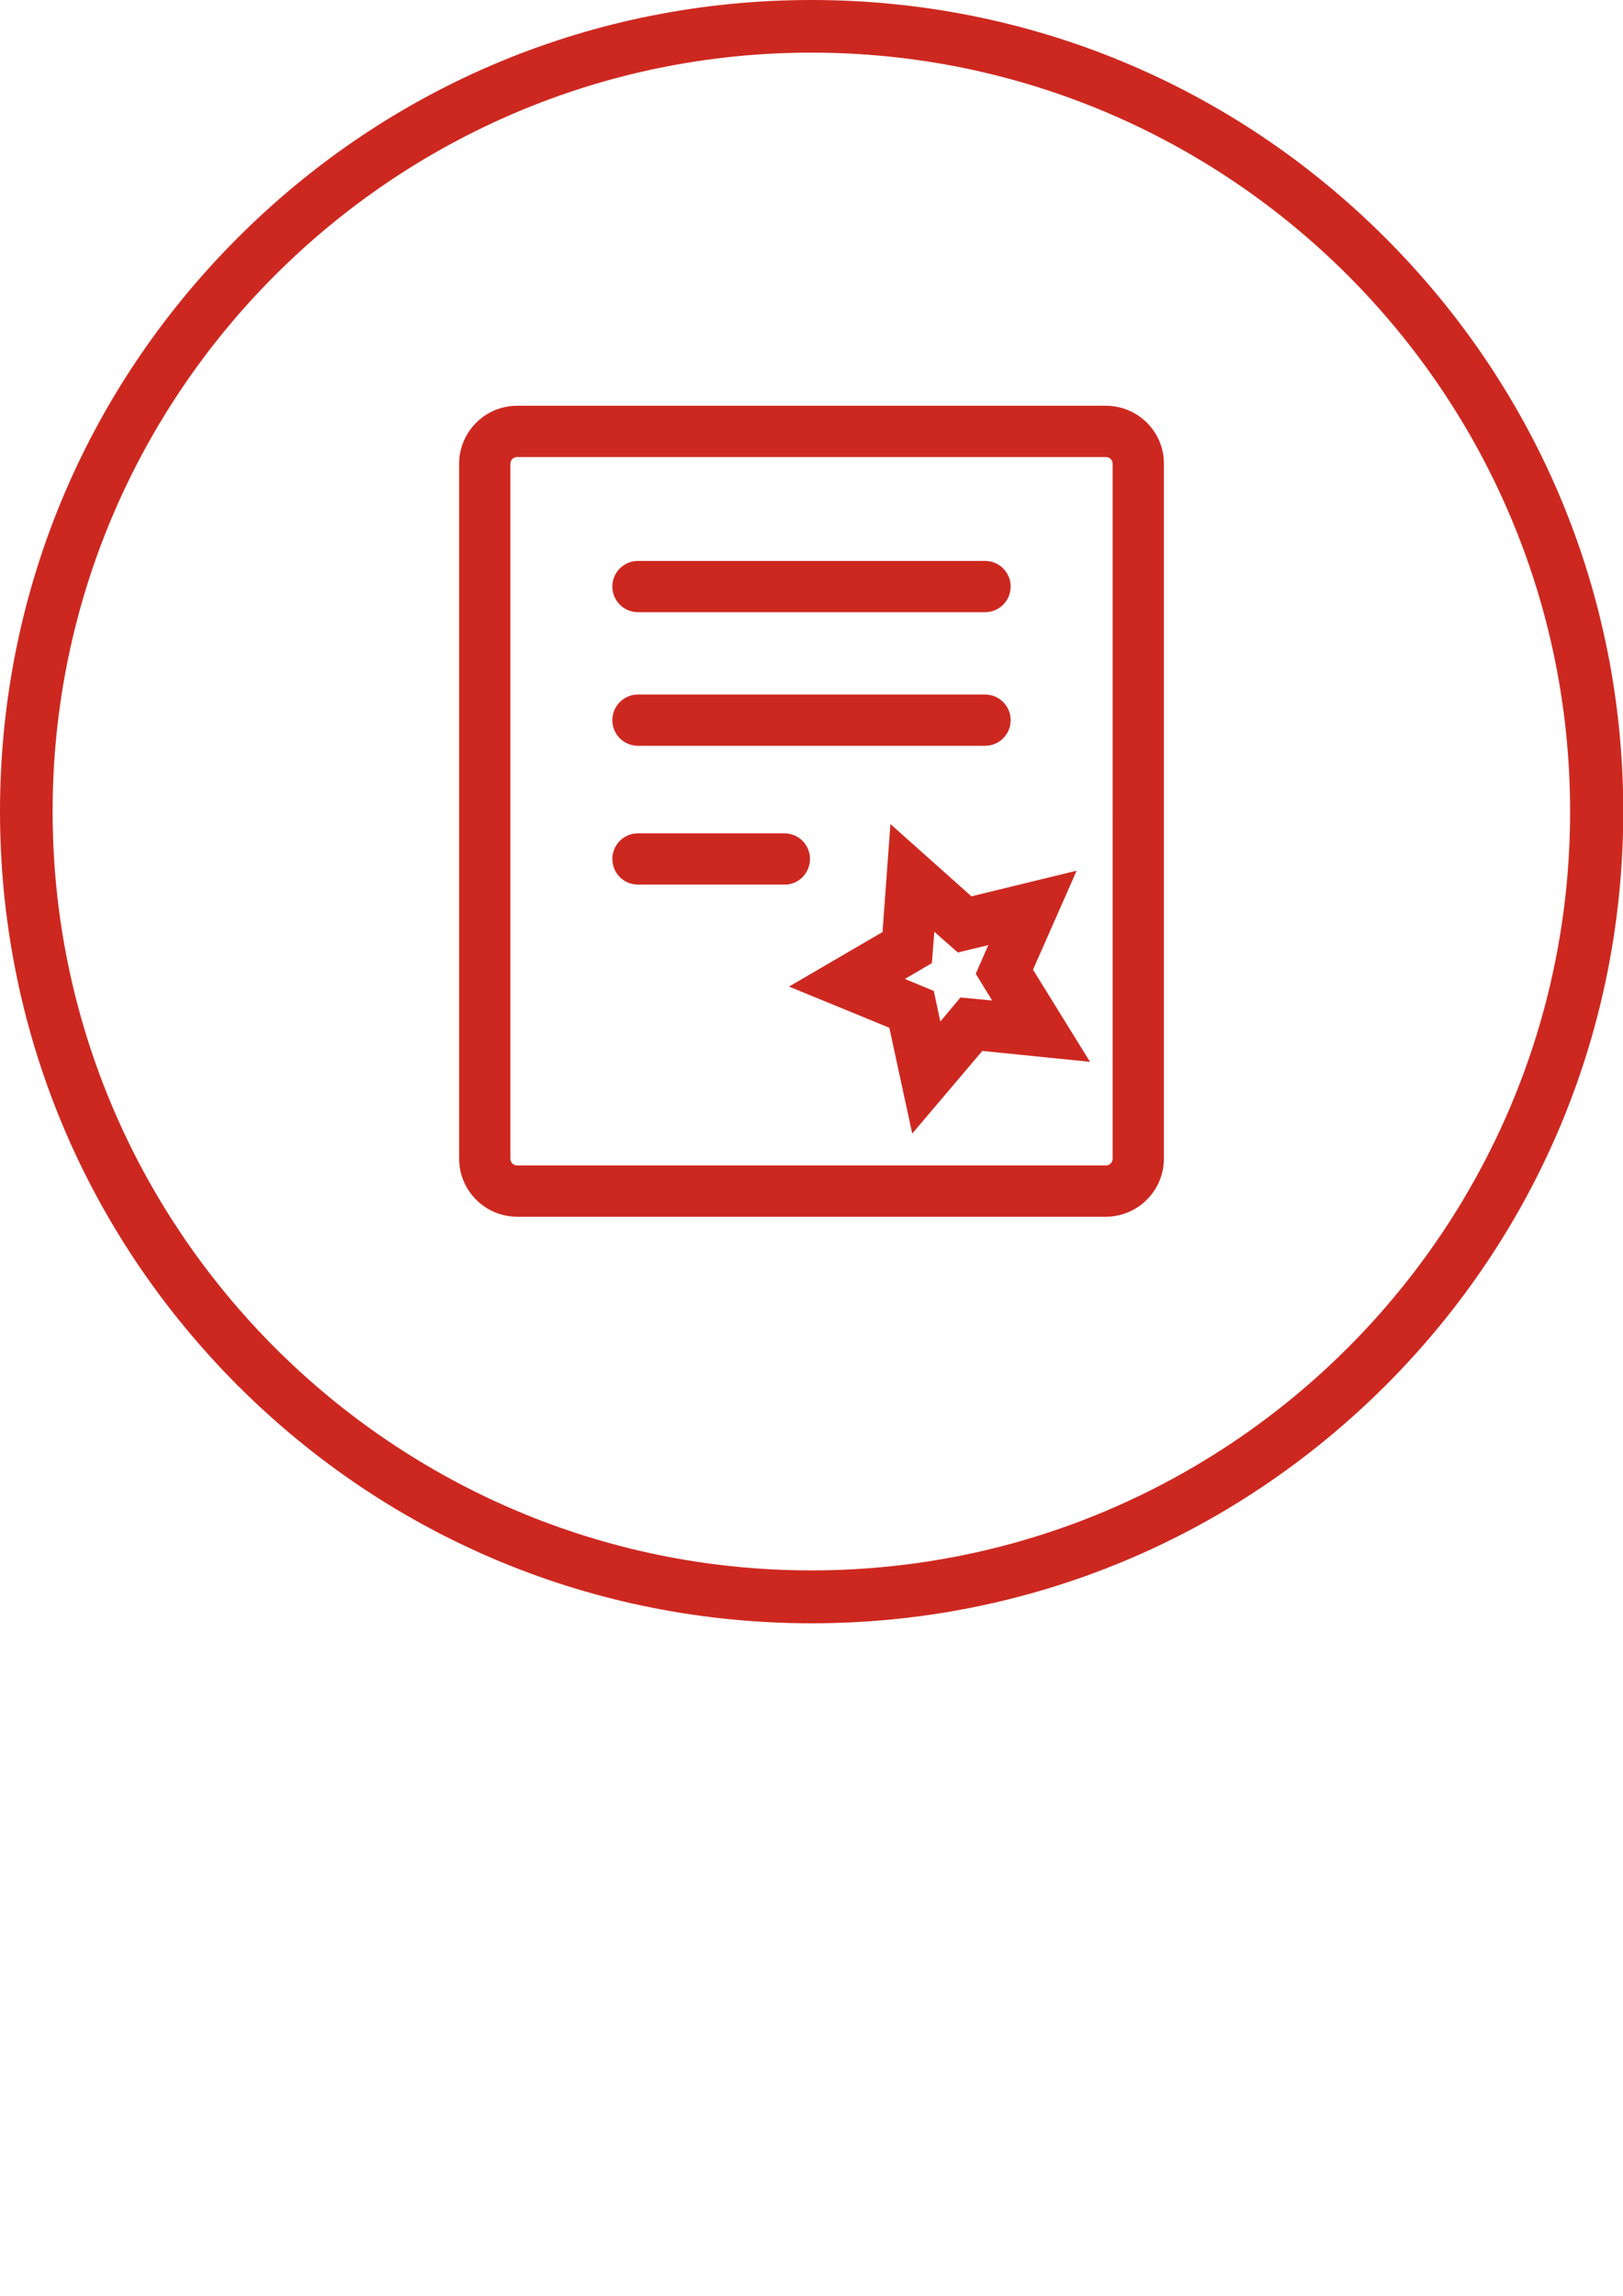
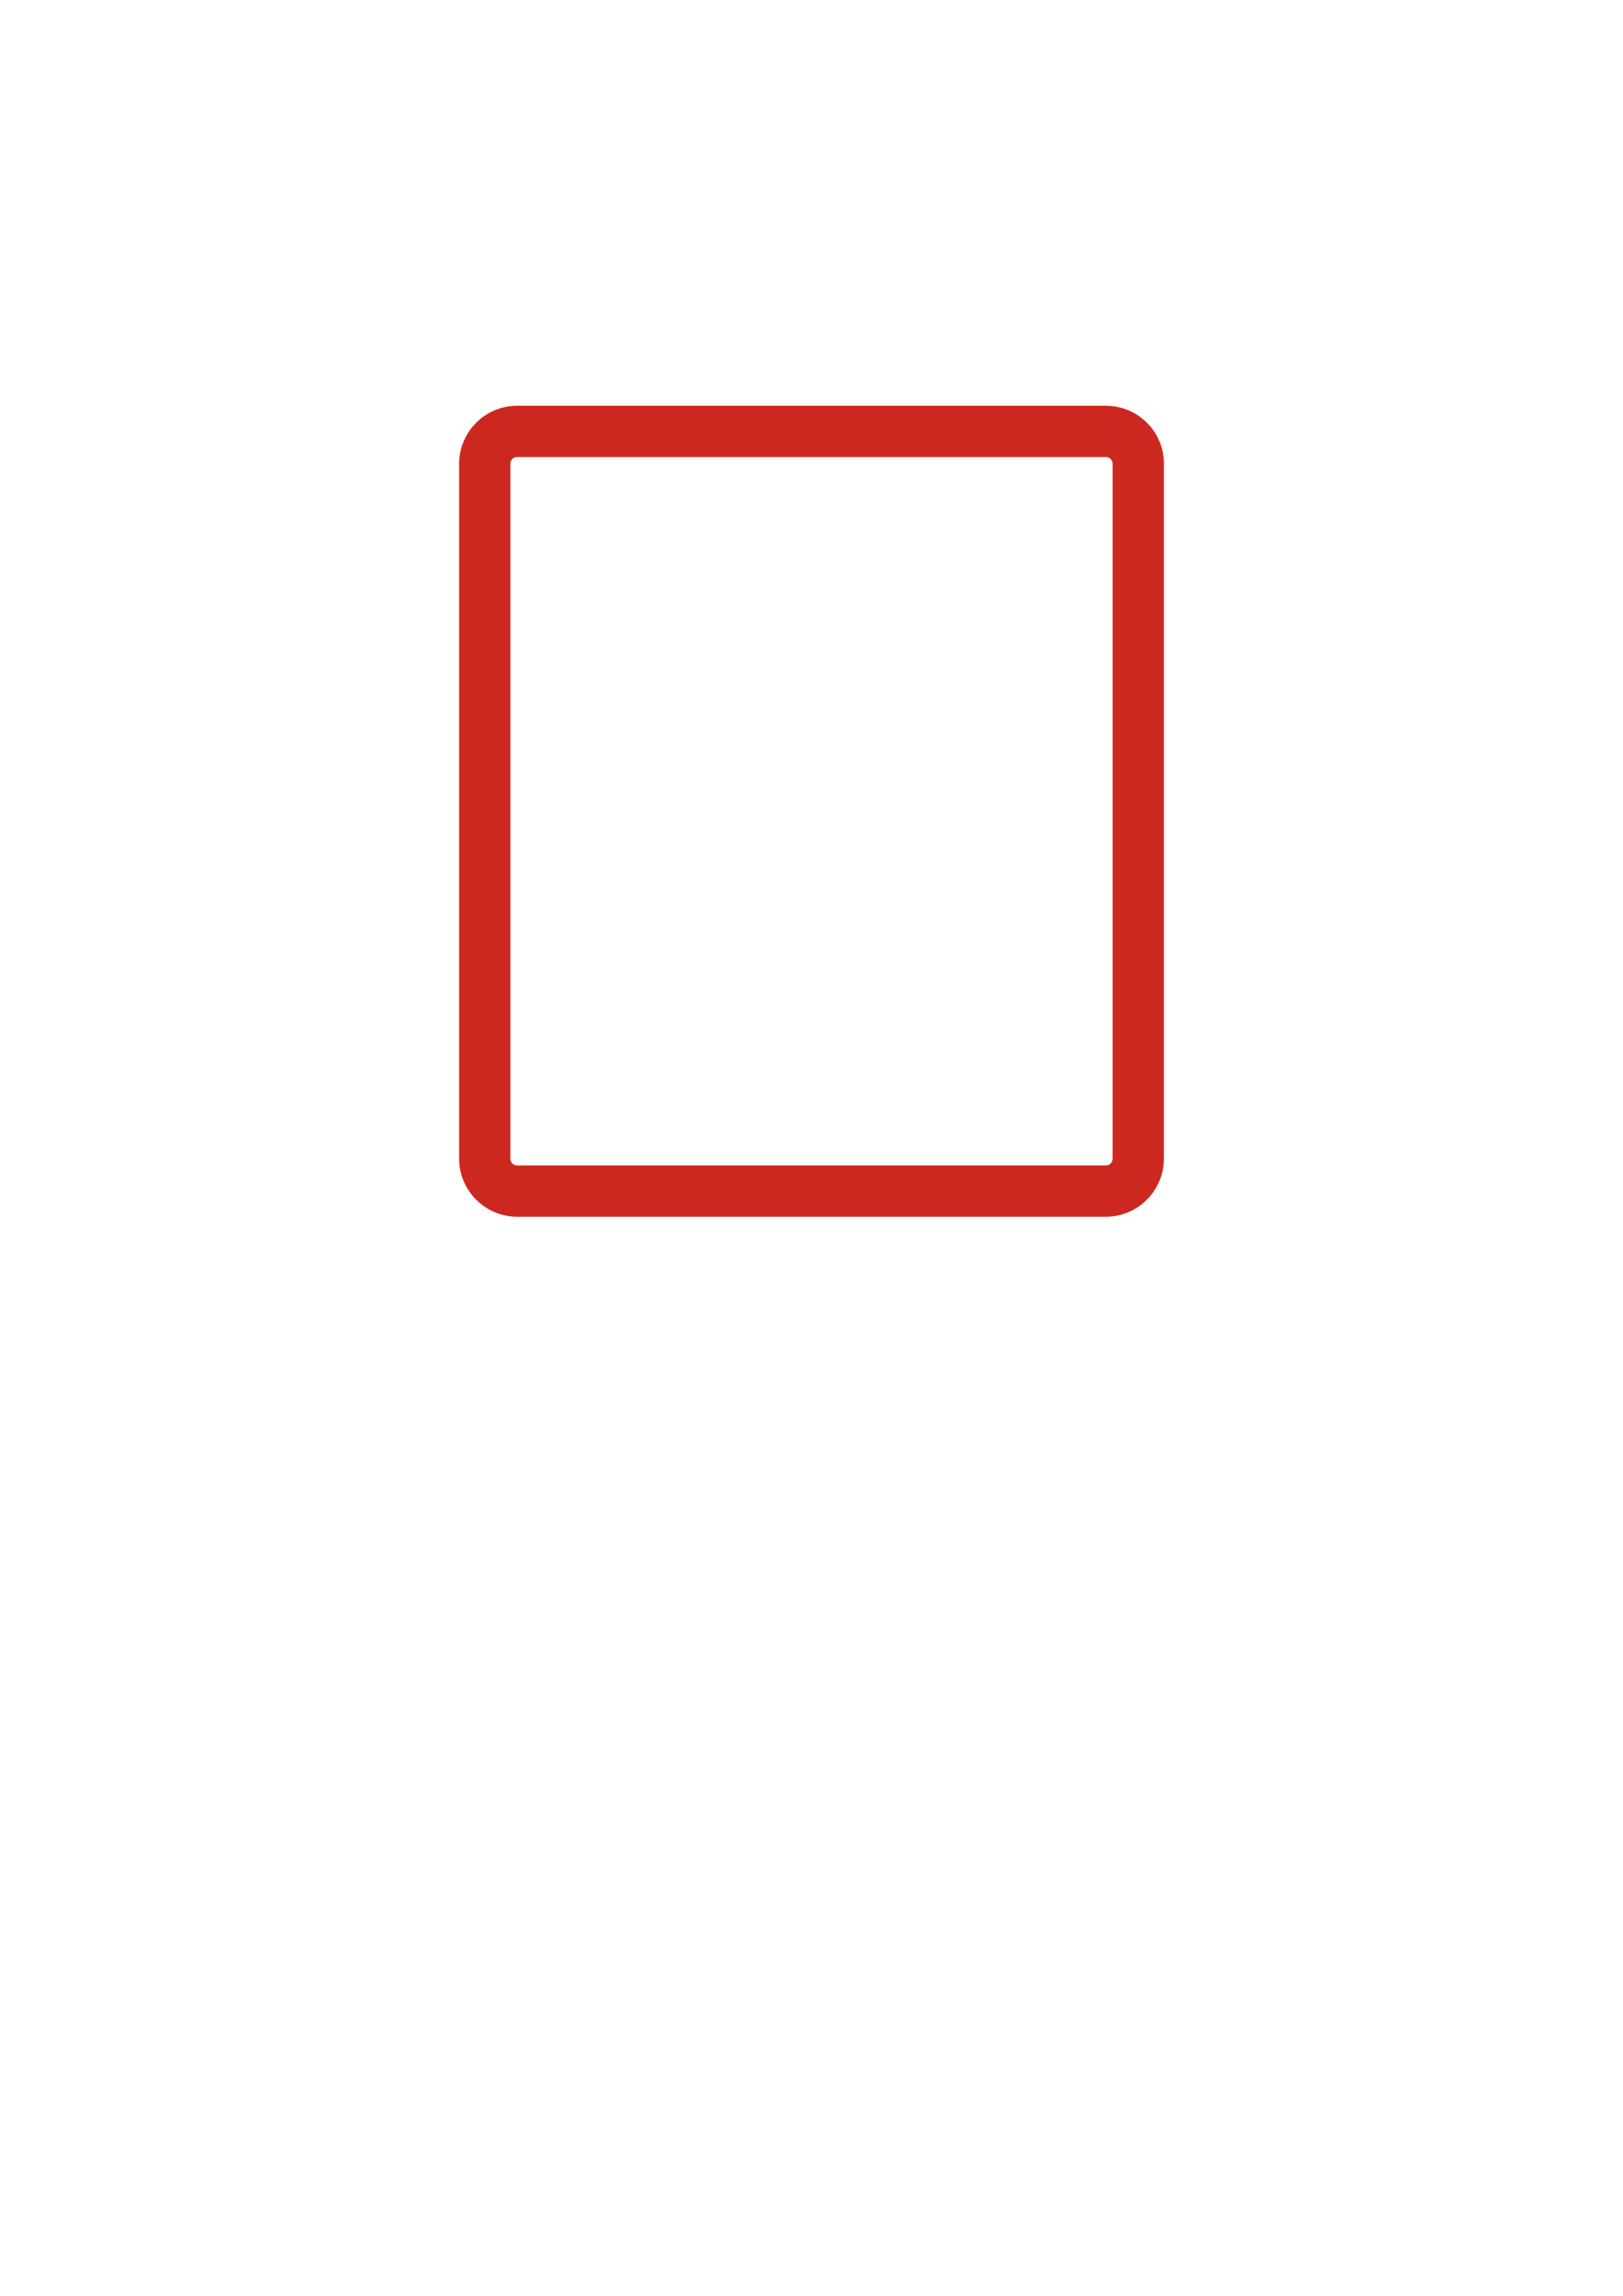
<svg xmlns="http://www.w3.org/2000/svg" version="1.1" id="图层_1" x="0px" y="0px" viewBox="0 0 595.3 841.9" style="enable-background:new 0 0 595.3 841.9;" xml:space="preserve">
  <style type="text/css">
	.st0{fill:#CD2820;}
</style>
  <g>
    <g>
-       <path class="st0" d="M297.1,315c0-5.2-4.2-9.4-9.4-9.4H234c-5.2,0-9.4,4.2-9.4,9.4c0,5.2,4.2,9.4,9.4,9.4h53.7    C292.9,324.5,297.1,320.2,297.1,315z" />
-       <path class="st0" d="M234,273.5h127.3c5.2,0,9.4-4.2,9.4-9.4c0-5.2-4.2-9.4-9.4-9.4H234c-5.2,0-9.4,4.2-9.4,9.4    S228.8,273.5,234,273.5z" />
-       <path class="st0" d="M508.1,87.2C451.9,31,377.1,0,297.6,0C218.1,0,143.4,31,87.2,87.2C31,143.4,0,218.1,0,297.6    s31,154.2,87.2,210.5c56.2,56.2,131,87.2,210.5,87.2c79.5,0,154.2-31,210.5-87.2c56.2-56.2,87.2-131,87.2-210.5    S564.3,143.4,508.1,87.2z M297.6,575.9c-153.4,0-278.3-124.8-278.3-278.3S144.2,19.3,297.6,19.3c153.4,0,278.3,124.8,278.3,278.3    S451.1,575.9,297.6,575.9z" />
      <path class="st0" d="M405.6,148.8H189.7c-11.8,0-21.3,9.6-21.3,21.3v254.8c0,11.8,9.6,21.3,21.3,21.3h215.9    c11.8,0,21.3-9.6,21.3-21.3V170.1C427,158.4,417.4,148.8,405.6,148.8z M408.1,424.9c0,1.4-1.1,2.5-2.5,2.5H189.7    c-1.4,0-2.5-1.1-2.5-2.5V170.1c0-1.4,1.1-2.5,2.5-2.5h215.9c1.4,0,2.5,1.1,2.5,2.5V424.9z" />
-       <path class="st0" d="M234,224.5h127.3c5.2,0,9.4-4.2,9.4-9.4s-4.2-9.4-9.4-9.4H234c-5.2,0-9.4,4.2-9.4,9.4S228.8,224.5,234,224.5z    " />
-       <path class="st0" d="M394.9,319.3l-38.6,9.4l-29.7-26.5l-2.9,39.6l-34.3,20l36.8,15.1l8.4,38.8l25.7-30.3l39.5,4l-20.9-33.8    L394.9,319.3z M352.3,365.8l-7.4,8.8l-2.4-11.2l-10.6-4.4l9.9-5.8l0.9-11.5l8.6,7.6l11.2-2.7l-4.6,10.5l6,9.8L352.3,365.8z" />
    </g>
  </g>
</svg>